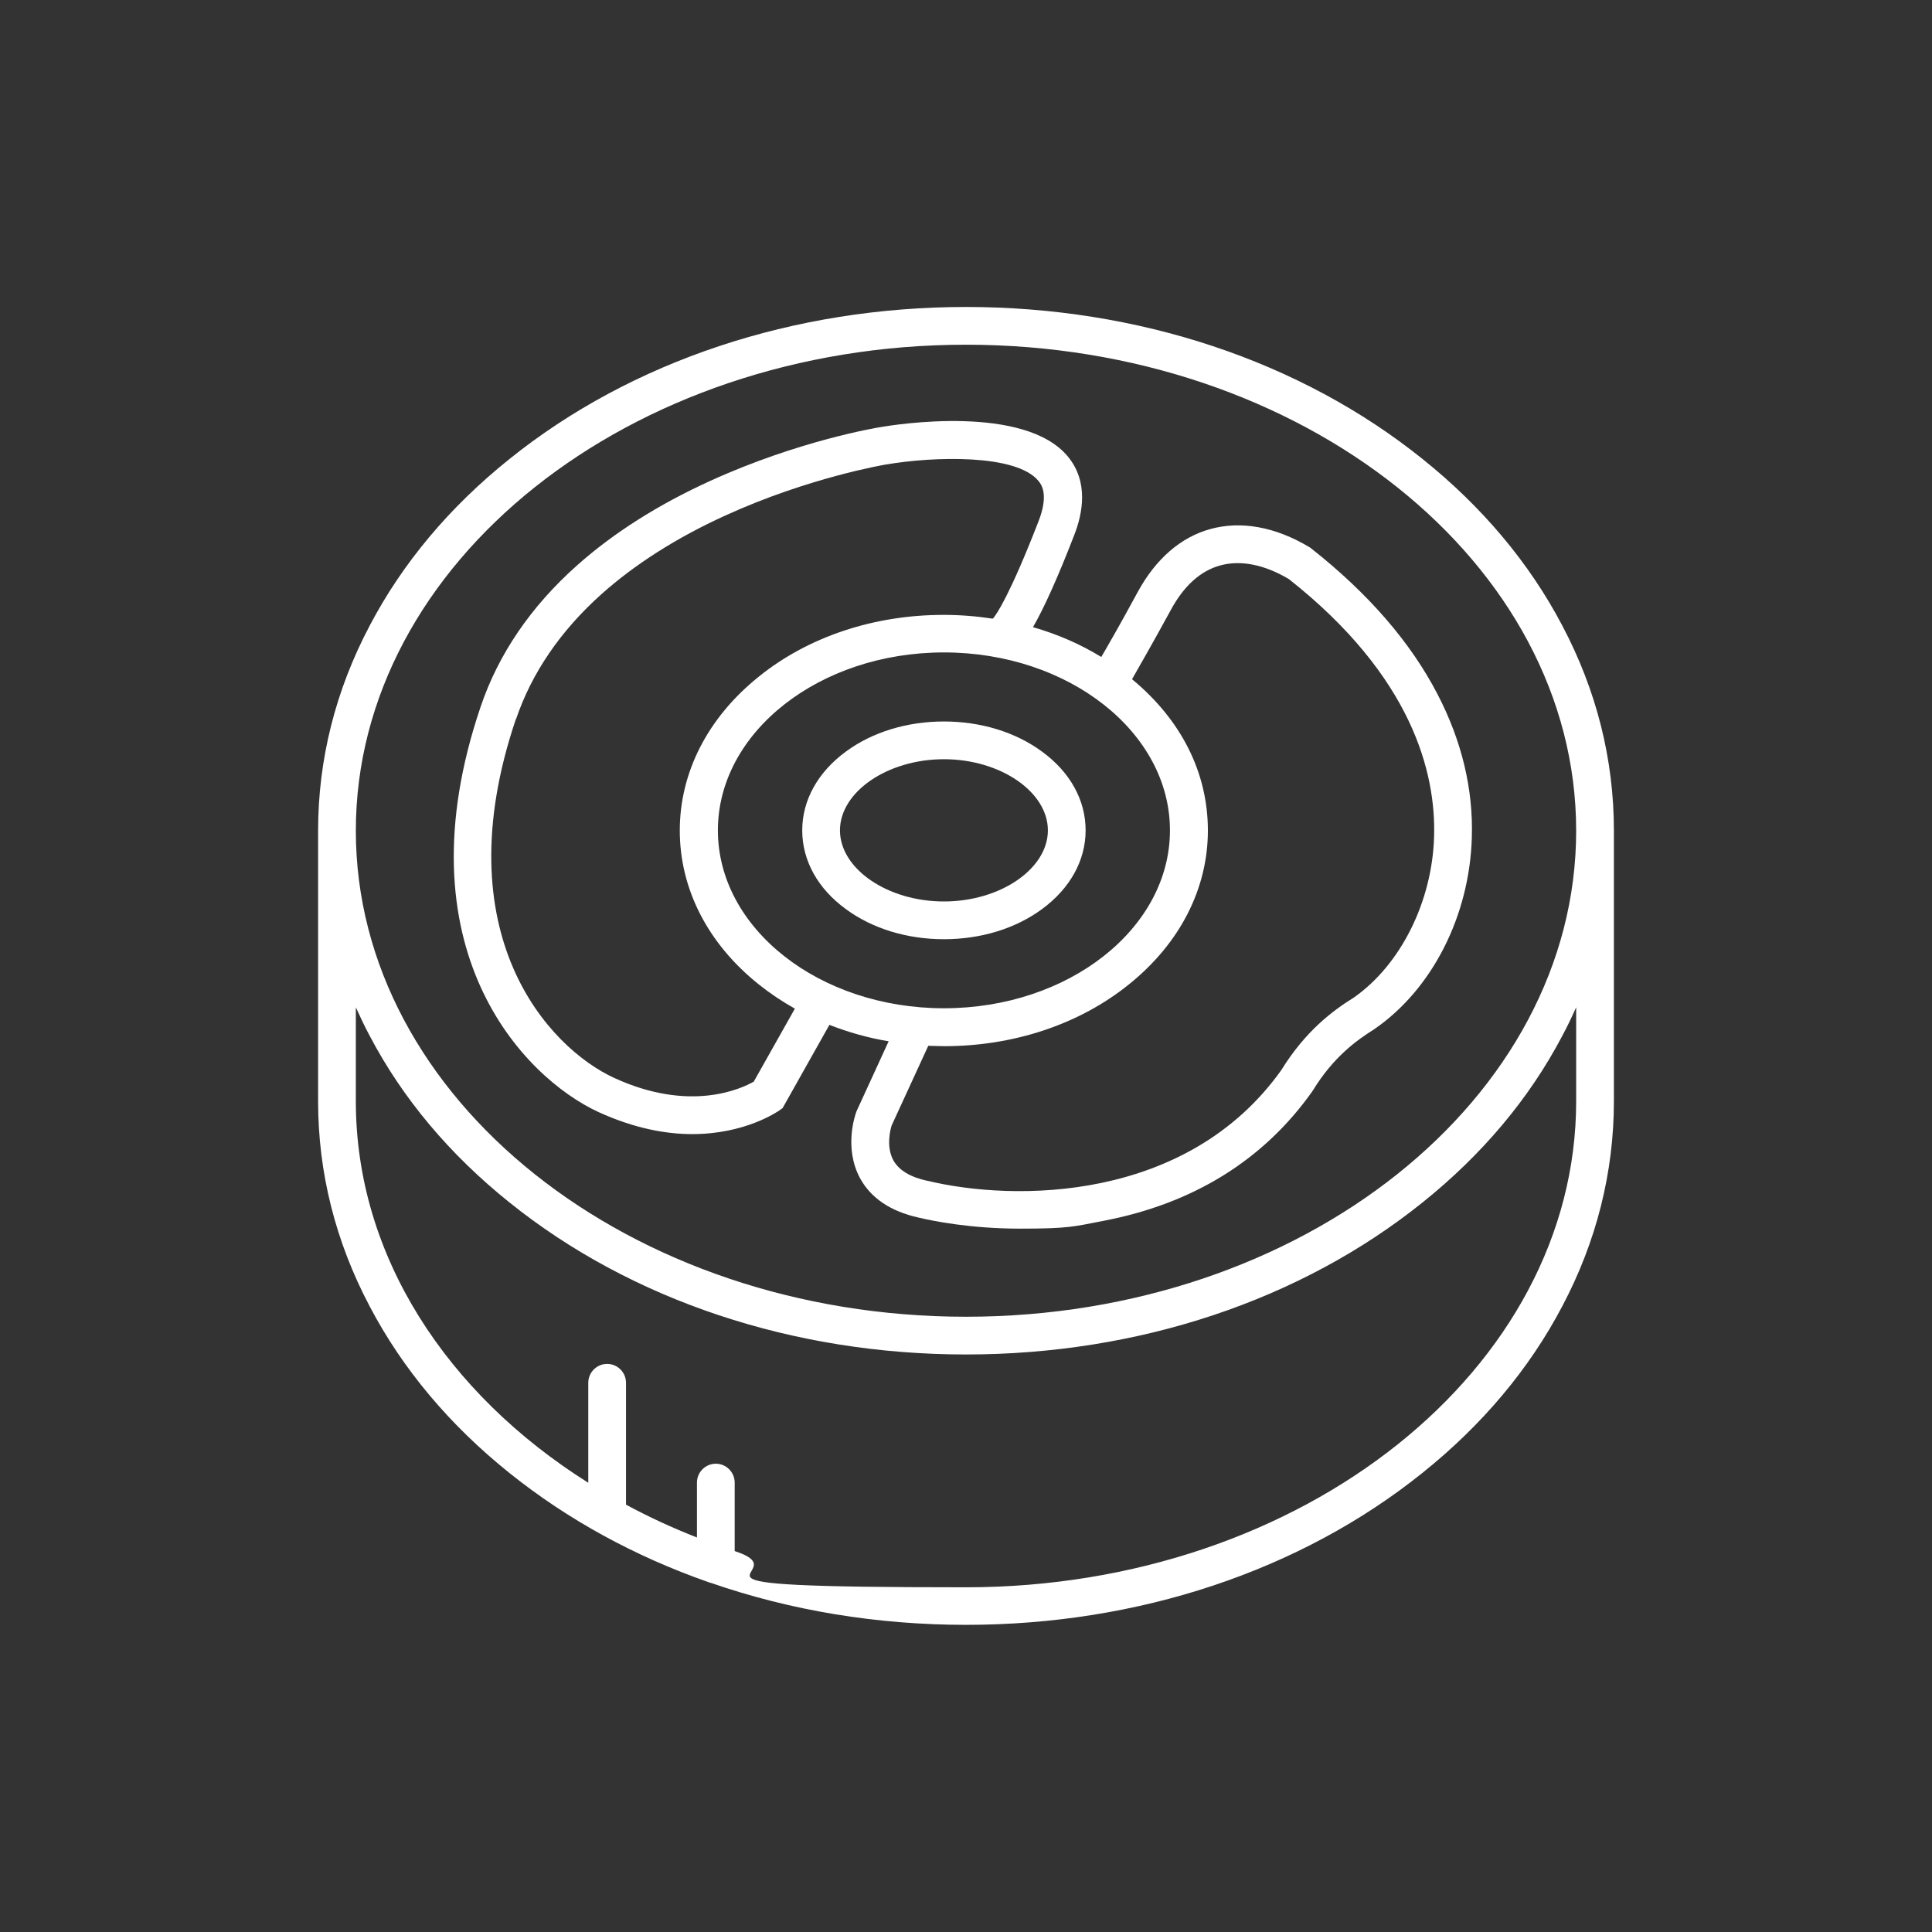
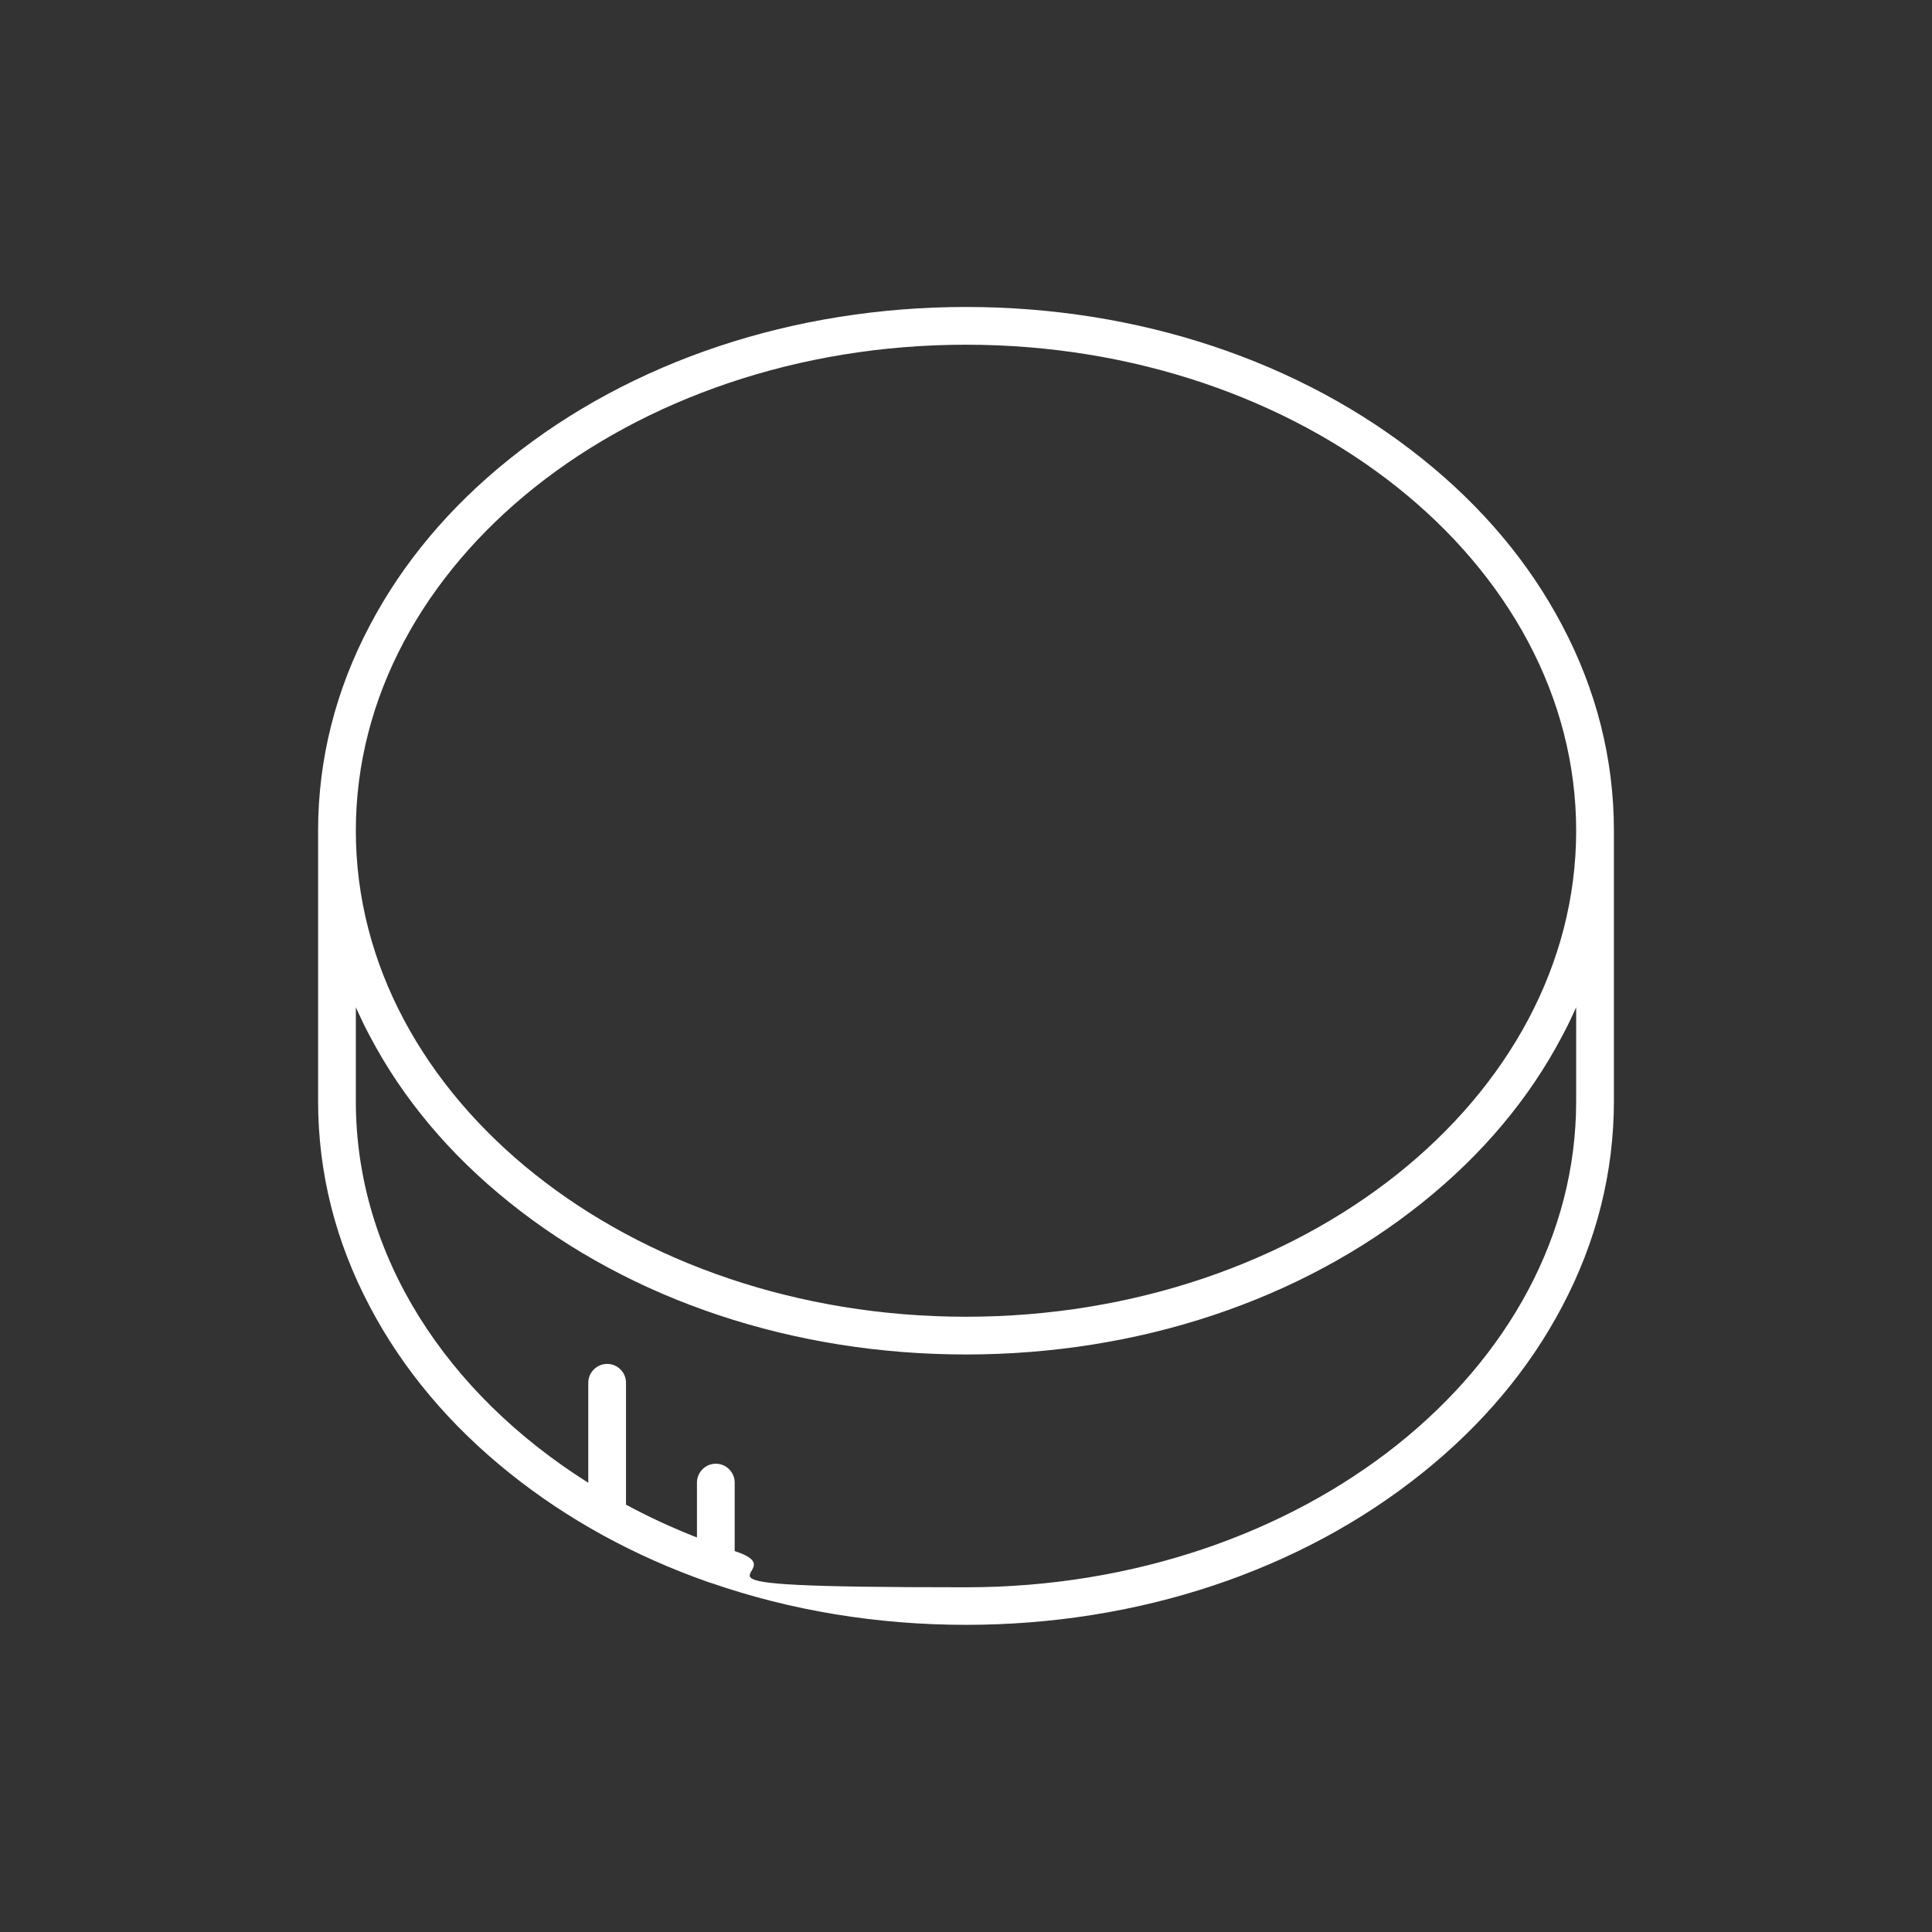
<svg xmlns="http://www.w3.org/2000/svg" id="Capa_1" data-name="Capa 1" version="1.1" viewBox="0 0 1024 1024">
  <rect x="0" y="0" width="1024" height="1024" fill="#333333" stroke="none" />
  <defs>
    <style>
      .cls-1 {
        fill: #fff;
        stroke-width: 0px;
      }
    </style>
  </defs>
-   <path class="cls-1" d="M448.4,398.3c-14.9,10.9-23.2,25.8-23.2,41.8s8.2,30.9,23.2,41.8c14,10.3,32.4,15.9,51.9,15.9s37.9-5.6,51.9-15.9c14.9-10.9,23.2-25.8,23.2-41.8s-8.2-30.9-23.2-41.8c-14-10.3-32.4-15.9-51.9-15.9s-37.9,5.6-51.9,15.9h0ZM555.4,440.1c0,20.4-25.2,37.7-55.1,37.7s-55.1-17.3-55.1-37.7,25.2-37.7,55.1-37.7,55.1,17.3,55.1,37.7Z" />
  <path class="cls-1" d="M828,331.5c-17.4-33.1-42.3-62.8-74-88.2-64.7-52-150.7-80.6-242-80.6s-177.3,28.6-242,80.6c-31.7,25.4-56.6,55.1-74,88.2-18.2,34.4-27.4,71.1-27.4,108.8v143.4c0,37.8,9.2,74.4,27.4,108.8,17.4,33.1,42.3,62.8,74,88.2,30.9,24.8,66.5,44.2,105.3,57.8.5.2,1,.4,1.6.5,42.1,14.6,87.9,22.2,135.1,22.2,91.3,0,177.3-28.6,242-80.6,31.7-25.4,56.6-55.1,74-88.2,18.2-34.4,27.4-71.1,27.4-108.8v-143.3c0-37.8-9.2-74.4-27.4-108.8ZM512,182.7c178.3,0,323.4,115.6,323.4,257.6s-145.1,257.6-323.4,257.6-323.4-115.6-323.4-257.6,145.1-257.6,323.4-257.6h0ZM835.4,583.7c0,142-145.1,257.6-323.4,257.6s-84.8-6.9-122.6-19.2v-36.3c0-5.5-4.5-10-10-10s-10,4.5-10,10v29.1c-13-5.1-25.6-10.9-37.6-17.4v-64.6c0-5.5-4.5-10-10-10s-10,4.5-10,10v53c-75-47.2-123.2-120.3-123.2-202.2v-49.8c2.3,5.1,4.7,10.2,7.4,15.2,17.4,33.1,42.3,62.8,74,88.2,64.7,52,150.7,80.6,242,80.6s177.3-28.6,242-80.6c31.7-25.4,56.6-55.1,74-88.2,2.7-5,5.1-10.1,7.4-15.2v49.8Z" />
-   <path class="cls-1" d="M317.4,589.5c18.9,8.6,35.6,11.6,49.5,11.6,28,0,45-11.8,46.1-12.5l1.8-1.3,24.8-44.1c10,3.9,20.5,6.9,31.4,8.7l-16.8,36.6-.3.7c-.7,1.9-6.7,19.1,1.9,35.2,5.7,10.5,16.1,17.6,30.9,20.9,7.5,1.8,27.6,5.9,53.9,5.9s28.4-1.1,44.1-4.1c47.7-9.1,85-32.2,110.8-68.6l.4-.6c10.7-17.5,23-26.5,32.5-32.4l.4-.3c30.4-21.1,50.1-59.9,51.3-101.3.8-25.6-5.3-51.1-18.1-75.8-14.3-27.7-36.9-53.7-67-77.4l-.5-.4-.5-.3c-18-10.8-36.2-14.1-52.5-9.6-15.7,4.3-29,15.9-38.5,33.4-9.2,17-15.9,28.6-19.3,34.4-11.1-6.8-23.3-12.1-36.2-15.8,5.8-10,13.2-26.4,21.9-48.9,4.5-11.5,7.6-28.1-3.3-41.4-22.9-28-91.6-17.1-99.6-15.7-2.5.4-43.5,7.3-89.9,28.4-27.7,12.6-51.5,27.7-70.8,44.9-24.5,21.8-41.7,47.1-51.1,75-43.2,127.5,22.2,196.2,62.7,214.8h0ZM620.1,440.1c0,52-53.7,94.3-119.8,94.3s-119.8-42.3-119.8-94.3,53.7-94.3,119.8-94.3,119.8,42.3,119.8,94.3h0ZM620.5,323.4c6.9-12.8,15.7-20.8,26.2-23.7,10.8-3,23.4-.5,36.4,7.2,65.4,51.6,78,102.7,77,136.5-1,34.5-17.7,67.9-42.5,85.3-11.3,7-25.7,17.8-38.5,38.5-49.9,70-141.4,69.8-187.7,58.6h-.2c-8.9-2-14.8-5.6-17.7-10.8-4.1-7.5-1.4-17-.9-18.5l19.4-42.2c2.8,0,5.6.2,8.4.2,36.9,0,71.8-11.6,98-32.8,26.9-21.6,41.8-50.6,41.8-81.5s-14.3-58.8-40.2-80.2c3.1-5.5,10.2-17.7,20.5-36.6ZM273.5,381.2c8.3-24.5,23.6-46.9,45.3-66.3,17.7-15.8,39.8-29.9,65.5-41.6,44.4-20.3,84.8-27,85.2-27.1h.1c25-4.3,69-5.7,80.8,8.7,1.4,1.7,5.7,7,0,21.5-15.3,39.4-22.2,49.1-23.9,51.2-.2.1-.3.2-.4.3-8.5-1.3-17.2-2-26-2-36.9,0-71.8,11.6-98,32.8-26.9,21.6-41.8,50.6-41.8,81.5s14.8,59.9,41.8,81.5c6,4.8,12.4,9.1,19.2,12.9l-21.8,38.7c-6.9,3.9-34,16.4-74-2-34.8-16-90.6-76.2-52.1-190.1h0Z" />
</svg>